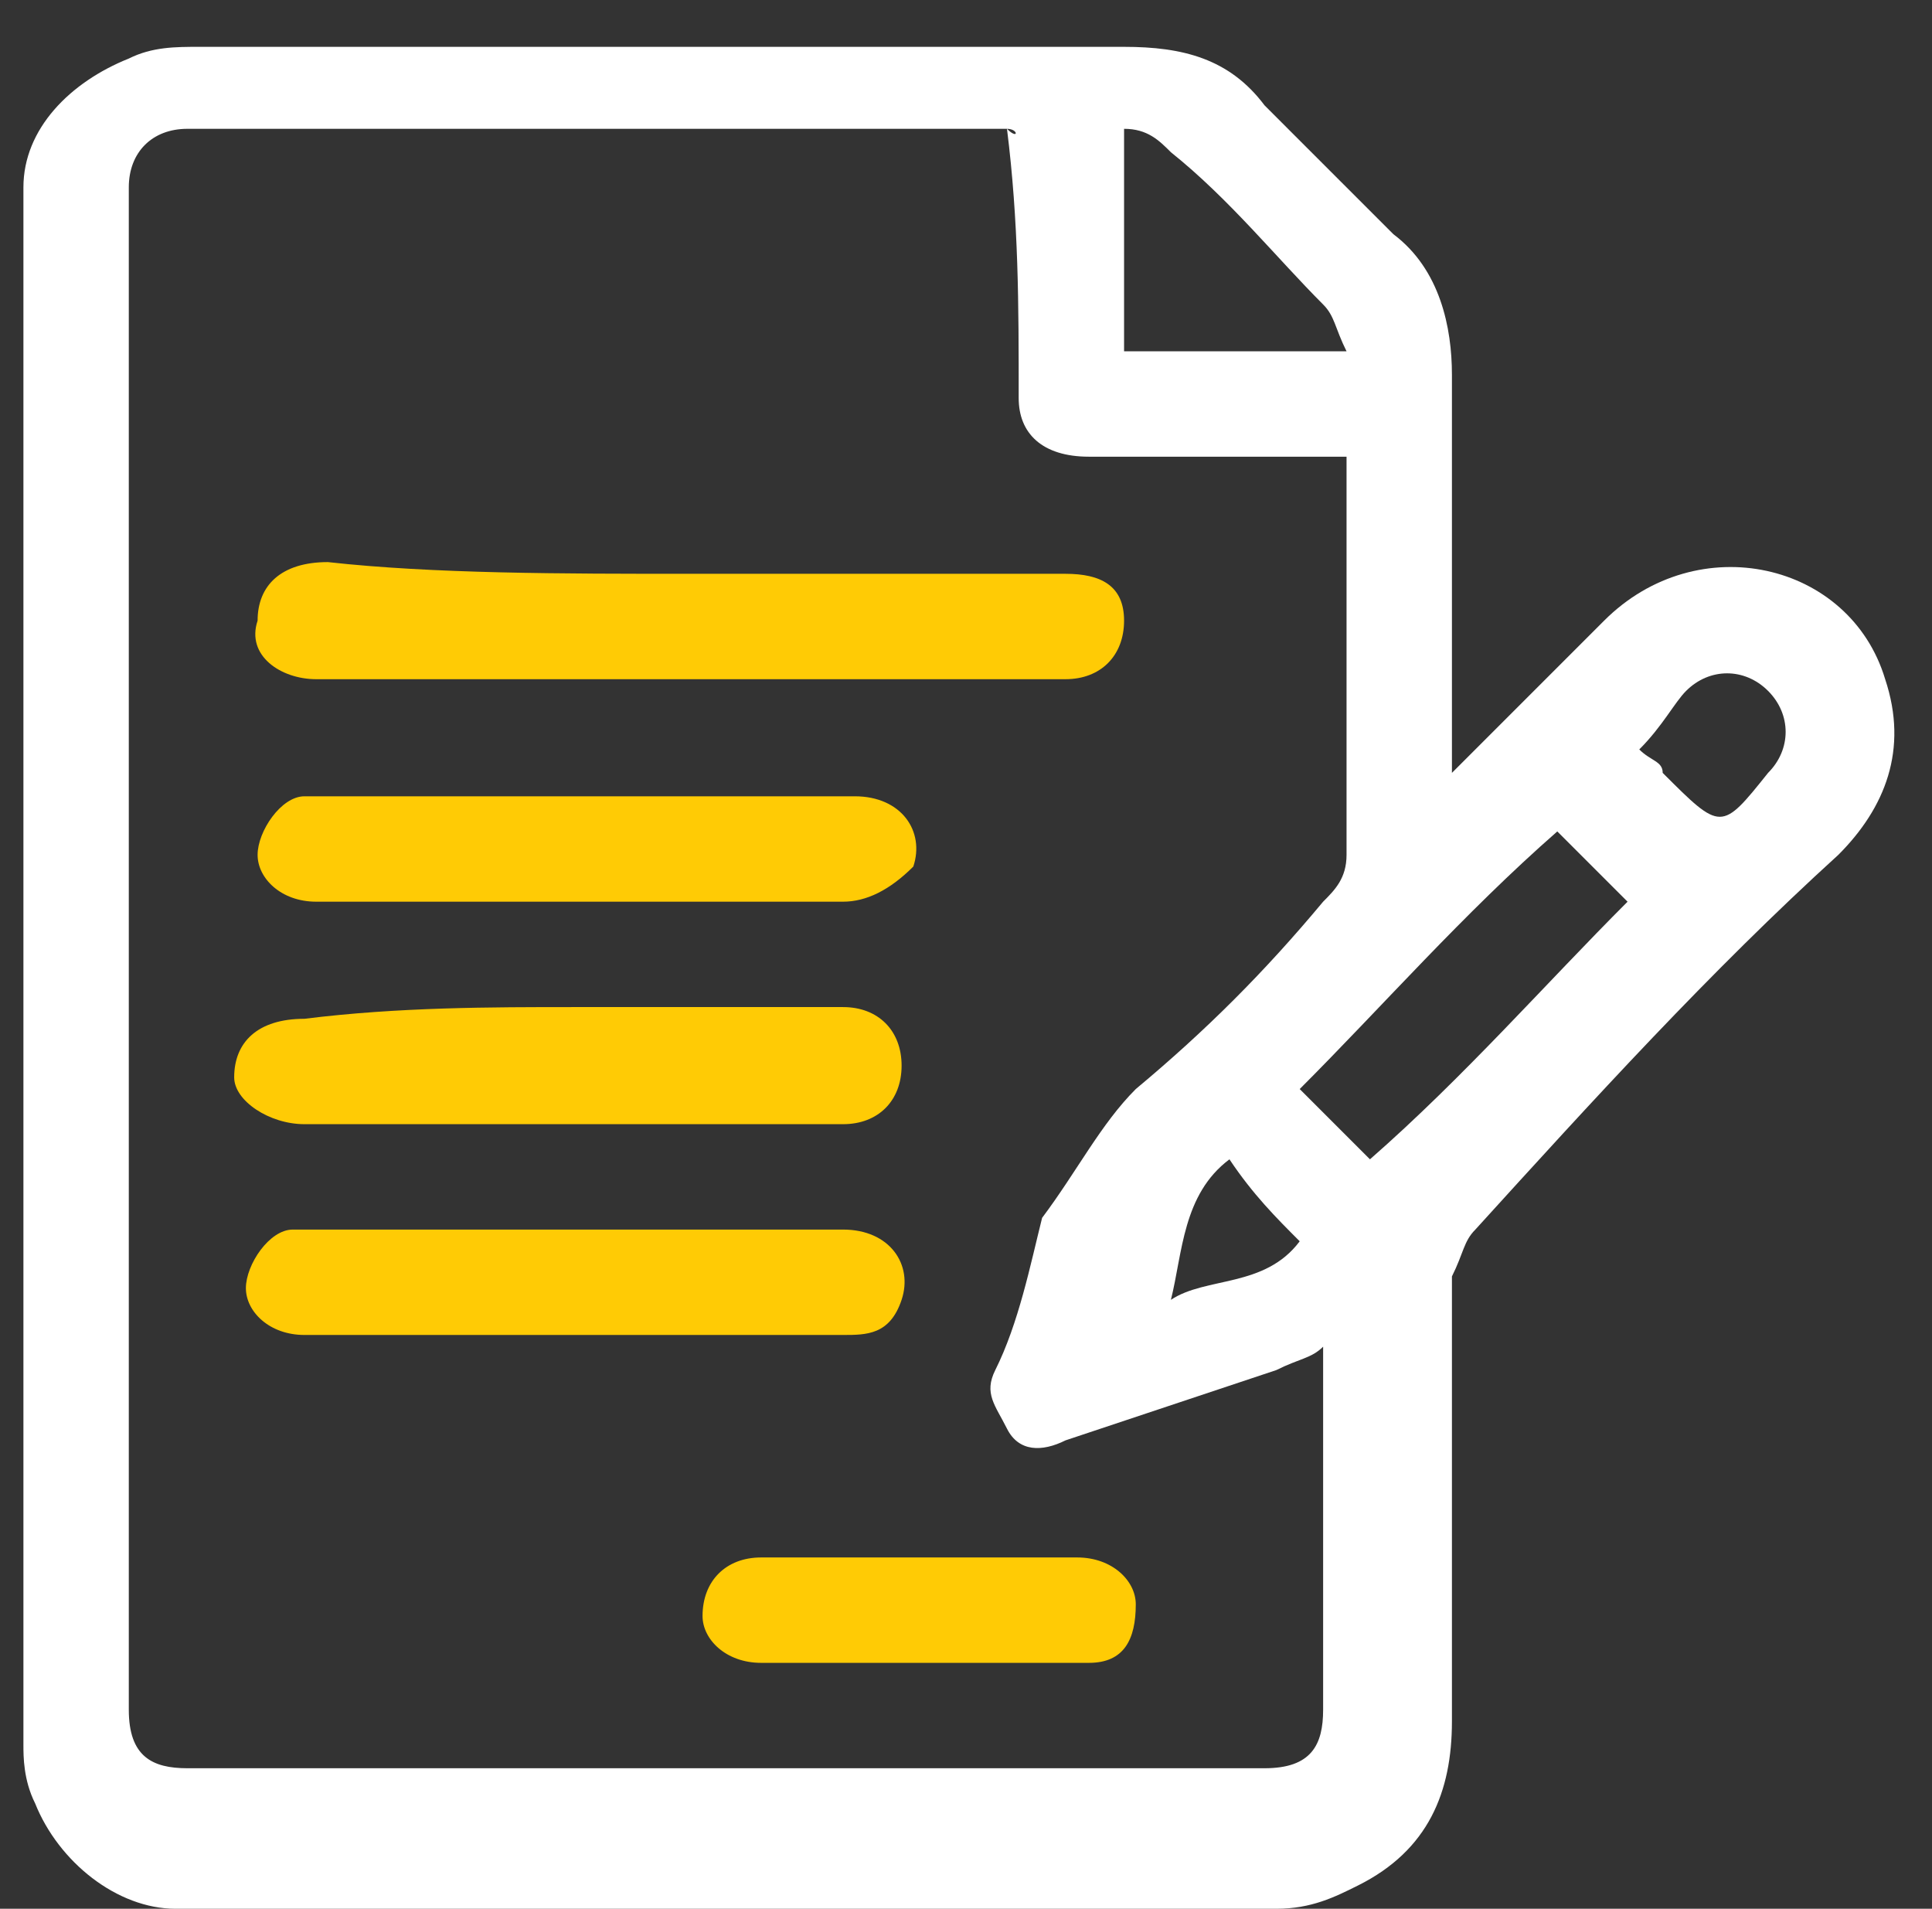
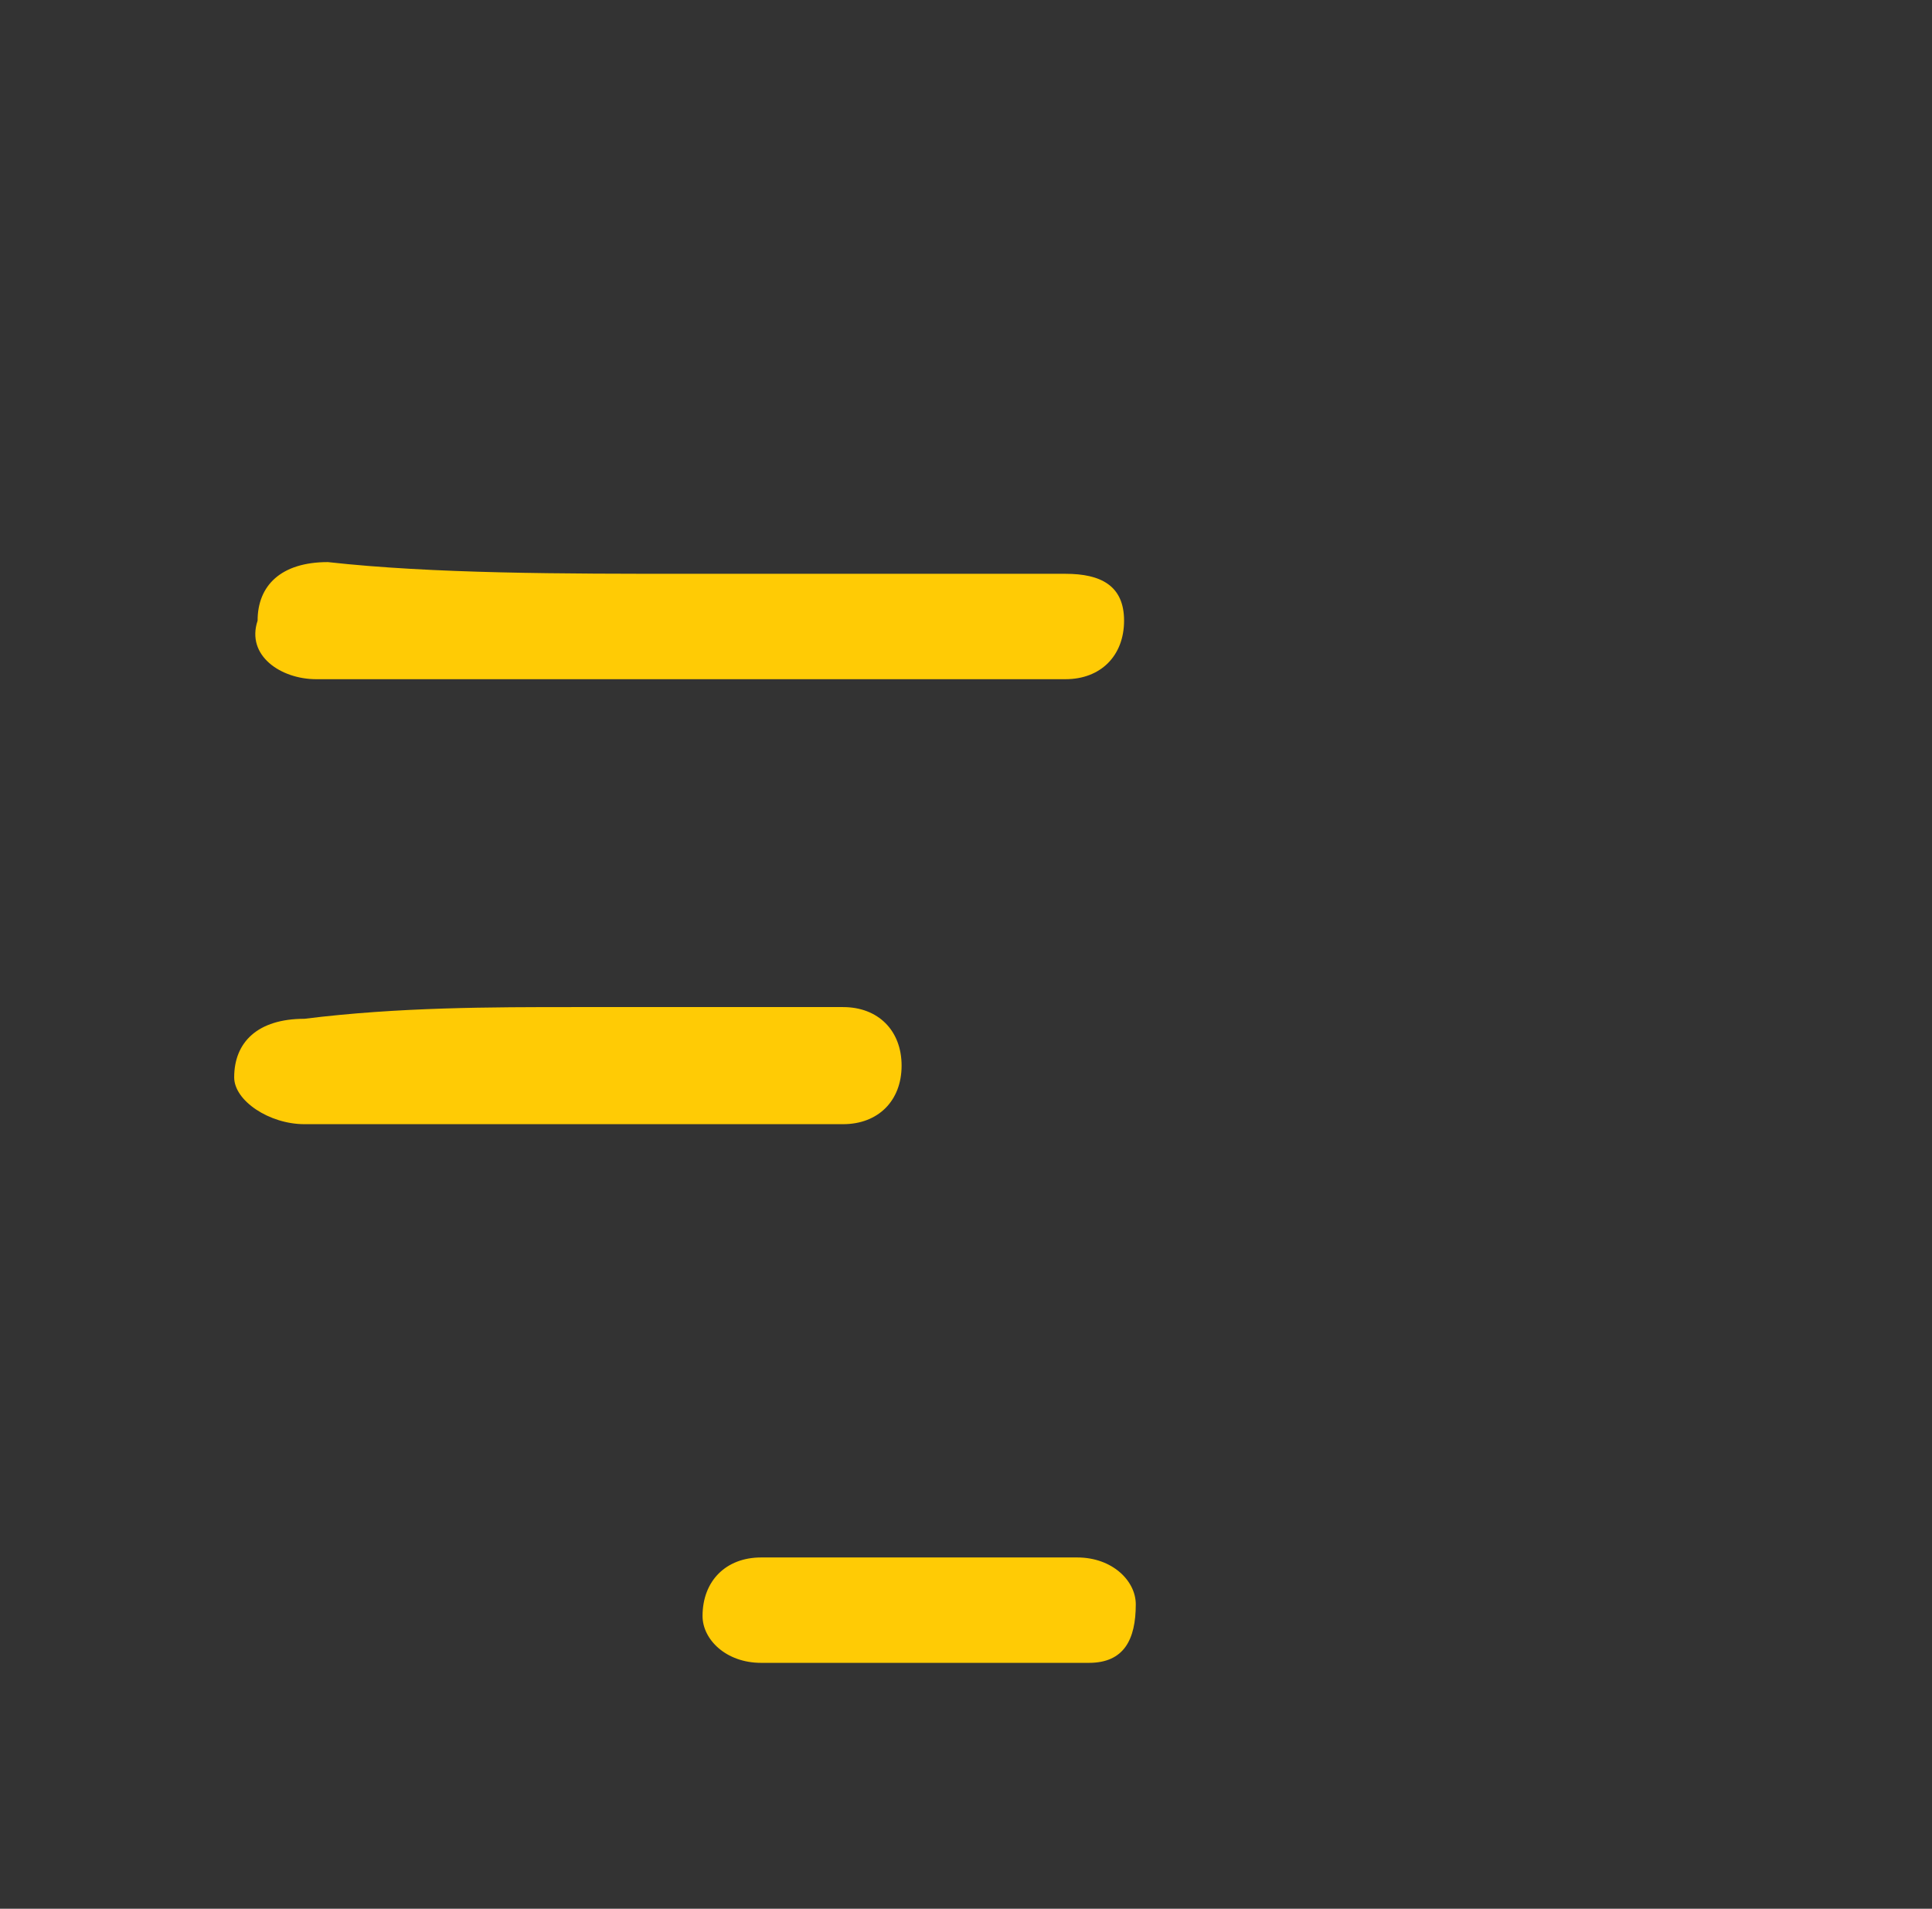
<svg xmlns="http://www.w3.org/2000/svg" version="1.1" id="Layer_1" x="0px" y="0px" viewBox="0 0 16.5 16.3" style="enable-background:new 0 0 16.5 16.3;" xml:space="preserve">
  <rect x="0" y="0" width="16.5" height="16.3" fill="#333333" stroke="none" />
  <style type="text/css">
	.st0{fill:#FFFFFF;}
	.st1{fill:#FFCB05;}
</style>
  <g>
-     <path class="st0" d="M12.4,6.6c0.5-0.5,0.9-0.9,1.3-1.3c0.8-0.8,2.1-0.5,2.4,0.5c0.2,0.6,0,1.1-0.4,1.5c-1.1,1-2.1,2.1-3.1,3.2   c-0.1,0.1-0.1,0.2-0.2,0.4c0,1.3,0,2.5,0,3.8c0,0.6-0.2,1.1-0.8,1.4c-0.2,0.1-0.4,0.2-0.7,0.2c-3.1,0-6.3,0-9.4,0   c-0.5,0-1-0.4-1.2-0.9c-0.1-0.2-0.1-0.4-0.1-0.5c0-4.4,0-8.9,0-13.3c0-0.5,0.4-0.9,0.9-1.1c0.2-0.1,0.4-0.1,0.6-0.1   c2.6,0,5.2,0,7.9,0c0.5,0,0.9,0.1,1.2,0.5c0.4,0.4,0.8,0.8,1.1,1.1c0.4,0.3,0.5,0.8,0.5,1.2c0,1.1,0,2.2,0,3.2   C12.4,6.4,12.4,6.5,12.4,6.6z M8.6,1.1C8.6,1.1,8.6,1.1,8.6,1.1c-2.4,0-4.7,0-7,0c-0.3,0-0.5,0.2-0.5,0.5c0,4.3,0,8.7,0,13   c0,0.4,0.2,0.5,0.5,0.5c3.1,0,6.1,0,9.2,0c0.4,0,0.5-0.2,0.5-0.5c0-0.4,0-0.7,0-1.1c0-0.7,0-1.3,0-2c-0.1,0.1-0.2,0.1-0.4,0.2   c-0.6,0.2-1.2,0.4-1.8,0.6c-0.2,0.1-0.4,0.1-0.5-0.1c-0.1-0.2-0.2-0.3-0.1-0.5c0.2-0.4,0.3-0.9,0.4-1.3C9.2,10,9.4,9.6,9.7,9.3   c0.6-0.5,1.1-1,1.6-1.6c0.1-0.1,0.2-0.2,0.2-0.4c0-1.1,0-2.1,0-3.2c0-0.1,0-0.1,0-0.2c-0.8,0-1.5,0-2.2,0c-0.4,0-0.6-0.2-0.6-0.5   C8.7,2.6,8.7,1.9,8.6,1.1C8.7,1.2,8.7,1.1,8.6,1.1z M11.7,9.9c0.8-0.7,1.5-1.5,2.2-2.2c-0.2-0.2-0.4-0.4-0.6-0.6   c-0.8,0.7-1.5,1.5-2.2,2.2C11.3,9.5,11.5,9.7,11.7,9.9z M9.6,3c0.6,0,1.2,0,1.9,0c-0.1-0.2-0.1-0.3-0.2-0.4   c-0.4-0.4-0.8-0.9-1.3-1.3C9.9,1.2,9.8,1.1,9.6,1.1C9.6,1.7,9.6,2.3,9.6,3z M14,6.4c0.1,0.1,0.2,0.1,0.2,0.2c0.5,0.5,0.5,0.5,0.9,0   c0.2-0.2,0.2-0.5,0-0.7c-0.2-0.2-0.5-0.2-0.7,0C14.3,6,14.2,6.2,14,6.4z M11.1,10.6c-0.2-0.2-0.4-0.4-0.6-0.7   c-0.4,0.3-0.4,0.8-0.5,1.2C10.3,10.9,10.8,11,11.1,10.6z" />
-     <path class="st0" d="M8.7,1.2C8.7,1.2,8.7,1.1,8.7,1.2C8.7,1.1,8.7,1.2,8.7,1.2z" />
    <path class="st1" d="M5.9,4.9c1.1,0,2.1,0,3.2,0c0.3,0,0.5,0.1,0.5,0.4c0,0.3-0.2,0.5-0.5,0.5c-2.1,0-4.3,0-6.4,0   c-0.3,0-0.6-0.2-0.5-0.5c0-0.3,0.2-0.5,0.6-0.5C3.7,4.9,4.8,4.9,5.9,4.9z" />
-     <path class="st1" d="M4.9,7.7c-0.7,0-1.5,0-2.2,0c-0.3,0-0.5-0.2-0.5-0.4c0-0.2,0.2-0.5,0.4-0.5c0.1,0,0.1,0,0.2,0c1.5,0,3,0,4.5,0   c0.4,0,0.6,0.3,0.5,0.6C7.6,7.6,7.4,7.7,7.2,7.7C6.4,7.7,5.7,7.7,4.9,7.7z" />
-     <path class="st1" d="M4.9,11.4c-0.8,0-1.5,0-2.3,0c-0.3,0-0.5-0.2-0.5-0.4c0-0.2,0.2-0.5,0.4-0.5c0.1,0,0.1,0,0.2,0   c1.5,0,3,0,4.5,0c0.4,0,0.6,0.3,0.5,0.6c-0.1,0.3-0.3,0.3-0.5,0.3C6.4,11.4,5.7,11.4,4.9,11.4z" />
    <path class="st1" d="M4.9,8.6c0.8,0,1.5,0,2.3,0c0.3,0,0.5,0.2,0.5,0.5c0,0.3-0.2,0.5-0.5,0.5c-1.5,0-3,0-4.6,0   c-0.3,0-0.6-0.2-0.6-0.4c0-0.3,0.2-0.5,0.6-0.5C3.4,8.6,4.2,8.6,4.9,8.6z" />
    <path class="st1" d="M7.8,13.3c0.5,0,0.9,0,1.4,0c0.3,0,0.5,0.2,0.5,0.4c0,0.3-0.1,0.5-0.4,0.5c-0.9,0-1.9,0-2.8,0   c-0.3,0-0.5-0.2-0.5-0.4c0-0.3,0.2-0.5,0.5-0.5C6.8,13.3,7.3,13.3,7.8,13.3z" />
  </g>
</svg>